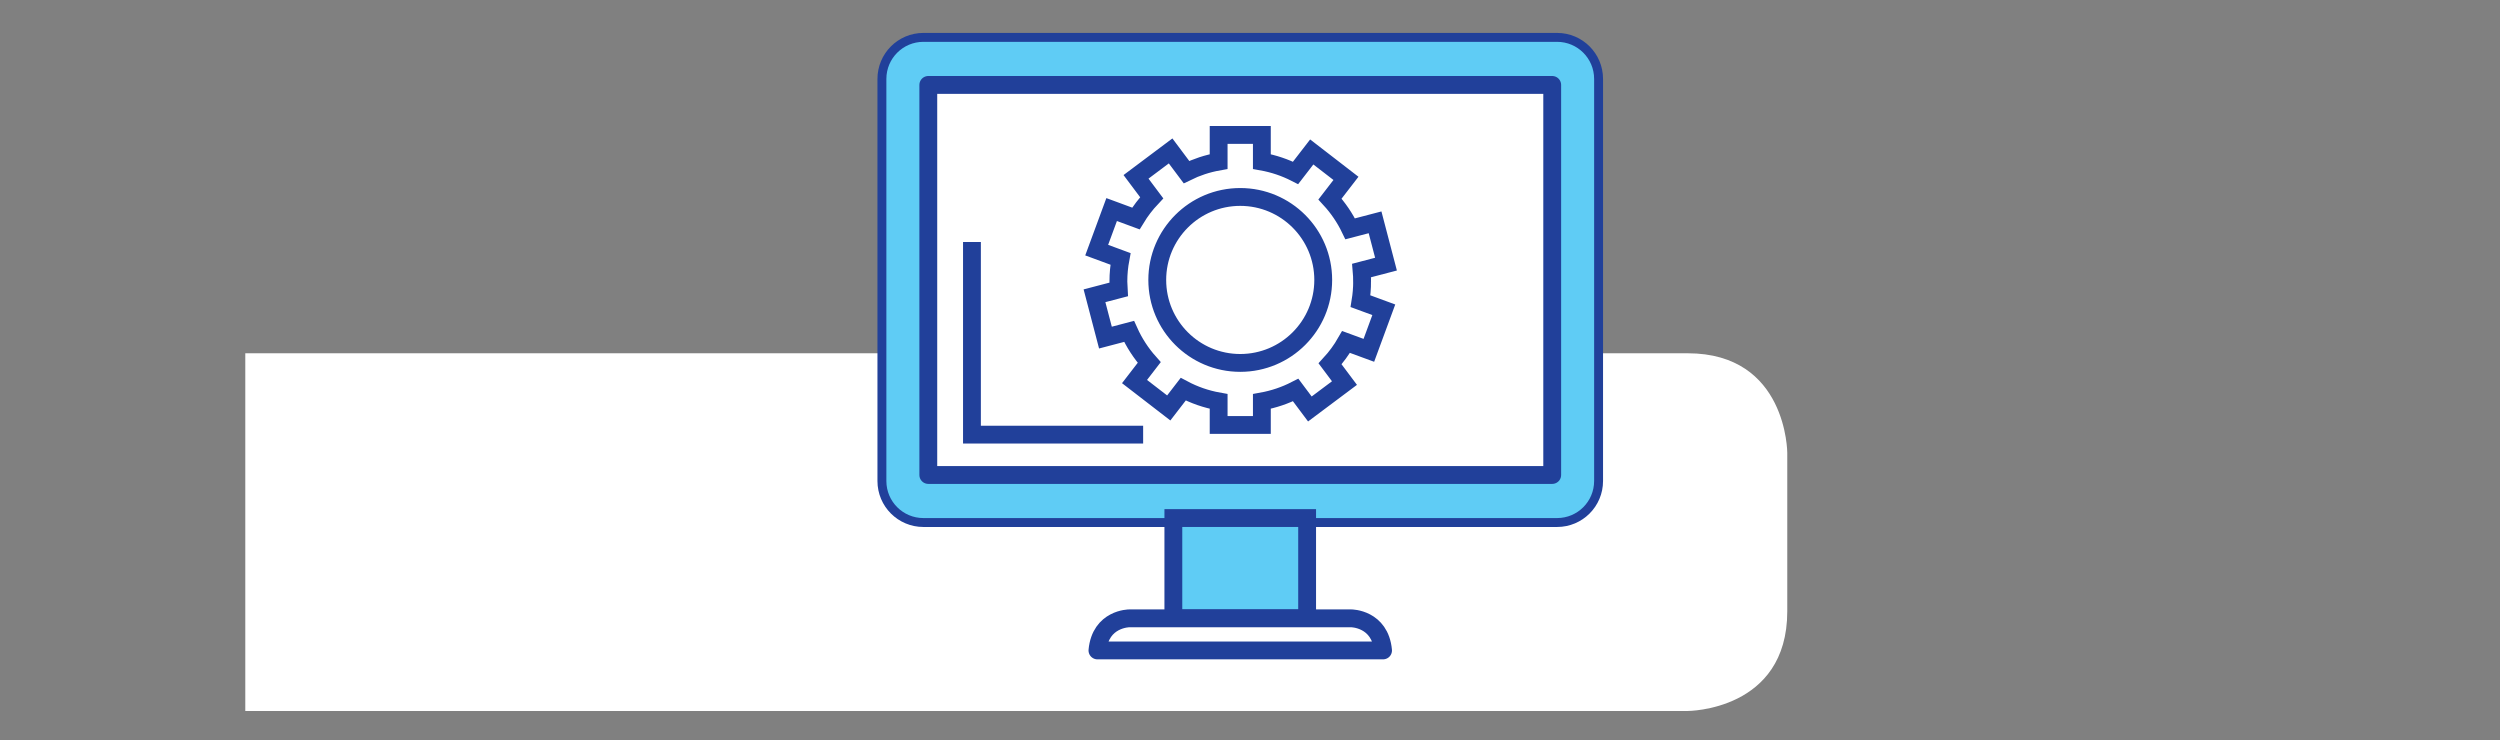
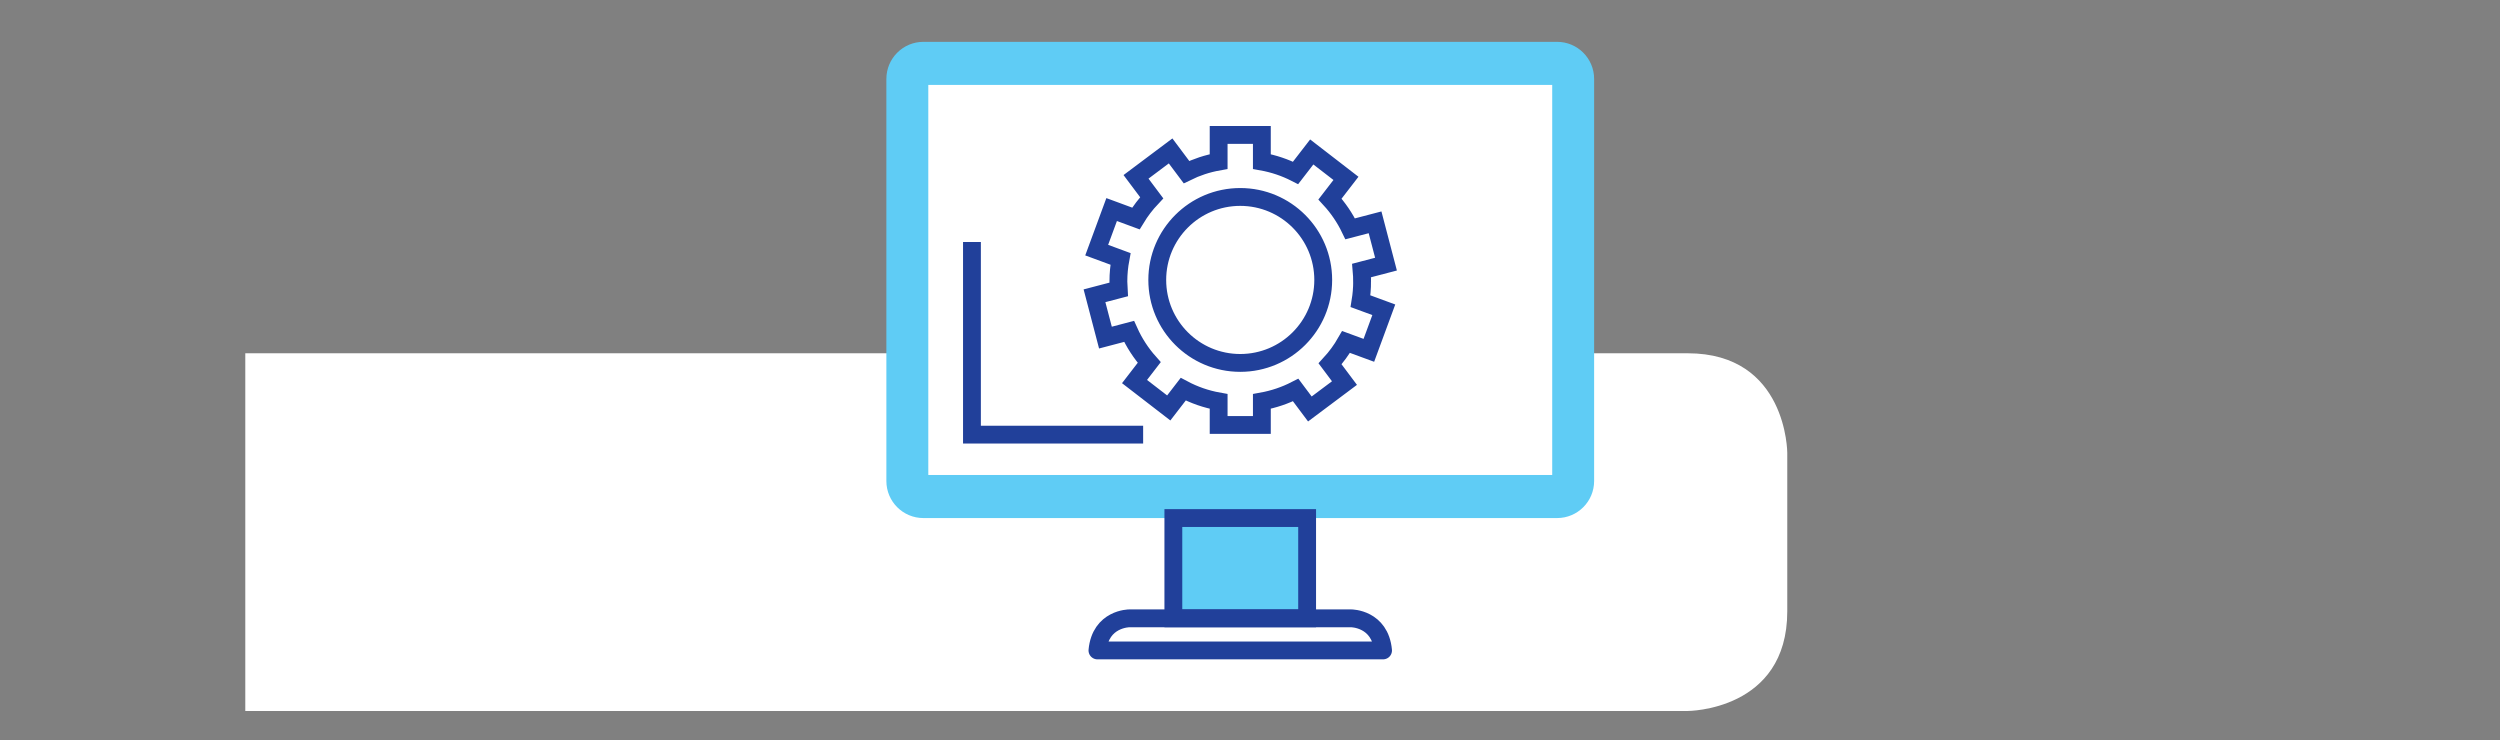
<svg xmlns="http://www.w3.org/2000/svg" id="uuid-a8bd0e77-7750-4c0f-a8db-db45e9b67da8" viewBox="0 0 277.356 82.128">
  <rect x="0" y="0" width="277.356" height="82.128" fill="#808080" stroke="none" />
  <defs>
    <style>.uuid-bead1979-4cea-4e12-bfbe-33ef8ef21fd9{clip-path:url(#uuid-65776db8-0a26-489a-a00e-bd0eca4cecea);}.uuid-fecc3455-f915-4446-bb8d-52effde6d85c{stroke-linecap:round;stroke-linejoin:round;}.uuid-fecc3455-f915-4446-bb8d-52effde6d85c,.uuid-65eaf359-c7df-475b-920e-c55bda858e89,.uuid-ec303d37-46f0-4ba9-b777-8261fe101015{fill:none;}.uuid-fecc3455-f915-4446-bb8d-52effde6d85c,.uuid-ec303d37-46f0-4ba9-b777-8261fe101015{stroke:#21409a;stroke-width:1.979px;}.uuid-65eaf359-c7df-475b-920e-c55bda858e89,.uuid-bd36aab0-6b6d-4eba-94ff-86fa16af6a31,.uuid-4f14ee96-4873-4361-b44d-85a4584737f4{stroke-width:0px;}.uuid-59fbbb10-a477-4b31-bf3c-75b45b904598{clip-path:url(#uuid-cfbfa2ab-4583-406d-a997-75d8a37deb2f);}.uuid-bd36aab0-6b6d-4eba-94ff-86fa16af6a31{fill:#5fccf5;}.uuid-4f14ee96-4873-4361-b44d-85a4584737f4{fill:#fff;}.uuid-ec303d37-46f0-4ba9-b777-8261fe101015{stroke-miterlimit:10;}</style>
    <clipPath id="uuid-cfbfa2ab-4583-406d-a997-75d8a37deb2f">
      <rect class="uuid-65eaf359-c7df-475b-920e-c55bda858e89" x="27.213" width="198.284" height="82.104" />
    </clipPath>
    <clipPath id="uuid-65776db8-0a26-489a-a00e-bd0eca4cecea">
      <rect class="uuid-65eaf359-c7df-475b-920e-c55bda858e89" x="79.073" y="3.651" width="198.283" height="78.477" />
    </clipPath>
  </defs>
  <g class="uuid-59fbbb10-a477-4b31-bf3c-75b45b904598">
    <path class="uuid-4f14ee96-4873-4361-b44d-85a4584737f4" d="M198.284,50.248s0-11.055-11.055-11.055H11.056s-11.056,0-11.056,11.055v17.575s0,11.055,11.056,11.055h176.173s11.055,0,11.055-11.055v-17.575h-0Z" />
  </g>
-   <path class="uuid-ec303d37-46f0-4ba9-b777-8261fe101015" d="M176.856,53.365c0,2.271-1.839,4.11-4.108,4.11h-70.303c-2.269,0-4.109-1.839-4.109-4.11V8.755c0-2.271,1.84-4.113,4.109-4.113h70.303c2.269,0,4.108,1.842,4.108,4.113v44.61Z" />
  <path class="uuid-bd36aab0-6b6d-4eba-94ff-86fa16af6a31" d="M176.856,53.365c0,2.271-1.839,4.11-4.108,4.11h-70.303c-2.269,0-4.109-1.839-4.109-4.11V8.755c0-2.271,1.84-4.113,4.109-4.113h70.303c2.269,0,4.108,1.842,4.108,4.113v44.61Z" />
  <rect class="uuid-4f14ee96-4873-4361-b44d-85a4584737f4" x="102.988" y="9.421" width="69.218" height="43.275" />
-   <rect class="uuid-fecc3455-f915-4446-bb8d-52effde6d85c" x="102.988" y="9.421" width="69.218" height="43.275" />
  <rect class="uuid-bd36aab0-6b6d-4eba-94ff-86fa16af6a31" x="130.175" y="57.474" width="14.841" height="11.125" />
  <rect class="uuid-ec303d37-46f0-4ba9-b777-8261fe101015" x="130.175" y="57.474" width="14.841" height="11.125" />
  <g class="uuid-bead1979-4cea-4e12-bfbe-33ef8ef21fd9">
-     <path class="uuid-4f14ee96-4873-4361-b44d-85a4584737f4" d="M149.902,68.599h-24.61s-3.202,0-3.539,3.562h31.687c-.336-3.562-3.538-3.562-3.538-3.562" />
+     <path class="uuid-4f14ee96-4873-4361-b44d-85a4584737f4" d="M149.902,68.599h-24.61h31.687c-.336-3.562-3.538-3.562-3.538-3.562" />
    <path class="uuid-fecc3455-f915-4446-bb8d-52effde6d85c" d="M149.902,68.599h-24.61s-3.202,0-3.539,3.562h31.687c-.336-3.562-3.538-3.562-3.538-3.562Z" />
    <path class="uuid-ec303d37-46f0-4ba9-b777-8261fe101015" d="M137.596,40.264c-5.085,0-9.207-4.121-9.207-9.205s4.122-9.208,9.207-9.208,9.206,4.123,9.206,9.208-4.122,9.205-9.206,9.205ZM151.115,31.228c0-.411-.02-.813-.056-1.216l2.707-.709-1.213-4.638-2.761.722c-.583-1.214-1.339-2.323-2.24-3.302l1.772-2.297-3.795-2.93-1.795,2.325c-1.161-.593-2.416-1.021-3.74-1.258v-2.954h-4.795v2.954c-1.258.223-2.456.621-3.569,1.17l-1.76-2.352-3.838,2.876,1.741,2.323c-.662.702-1.251,1.471-1.754,2.299l-2.691-.993-1.659,4.501,2.642.974c-.152.811-.235,1.65-.235,2.505,0,.296.012.589.031.883l-2.682.702,1.214,4.64,2.623-.689c.569,1.265,1.325,2.427,2.236,3.45l-1.631,2.116,3.796,2.928,1.606-2.082c1.212.645,2.533,1.108,3.93,1.357v2.614h4.795v-2.614c1.327-.24,2.587-.671,3.751-1.266l1.575,2.105,3.839-2.874-1.599-2.135c.678-.738,1.273-1.551,1.774-2.427l2.53.93,1.657-4.5-2.584-.951c.116-.711.178-1.441.178-2.187ZM107.831,26.85v21.37h18.992" />
  </g>
</svg>